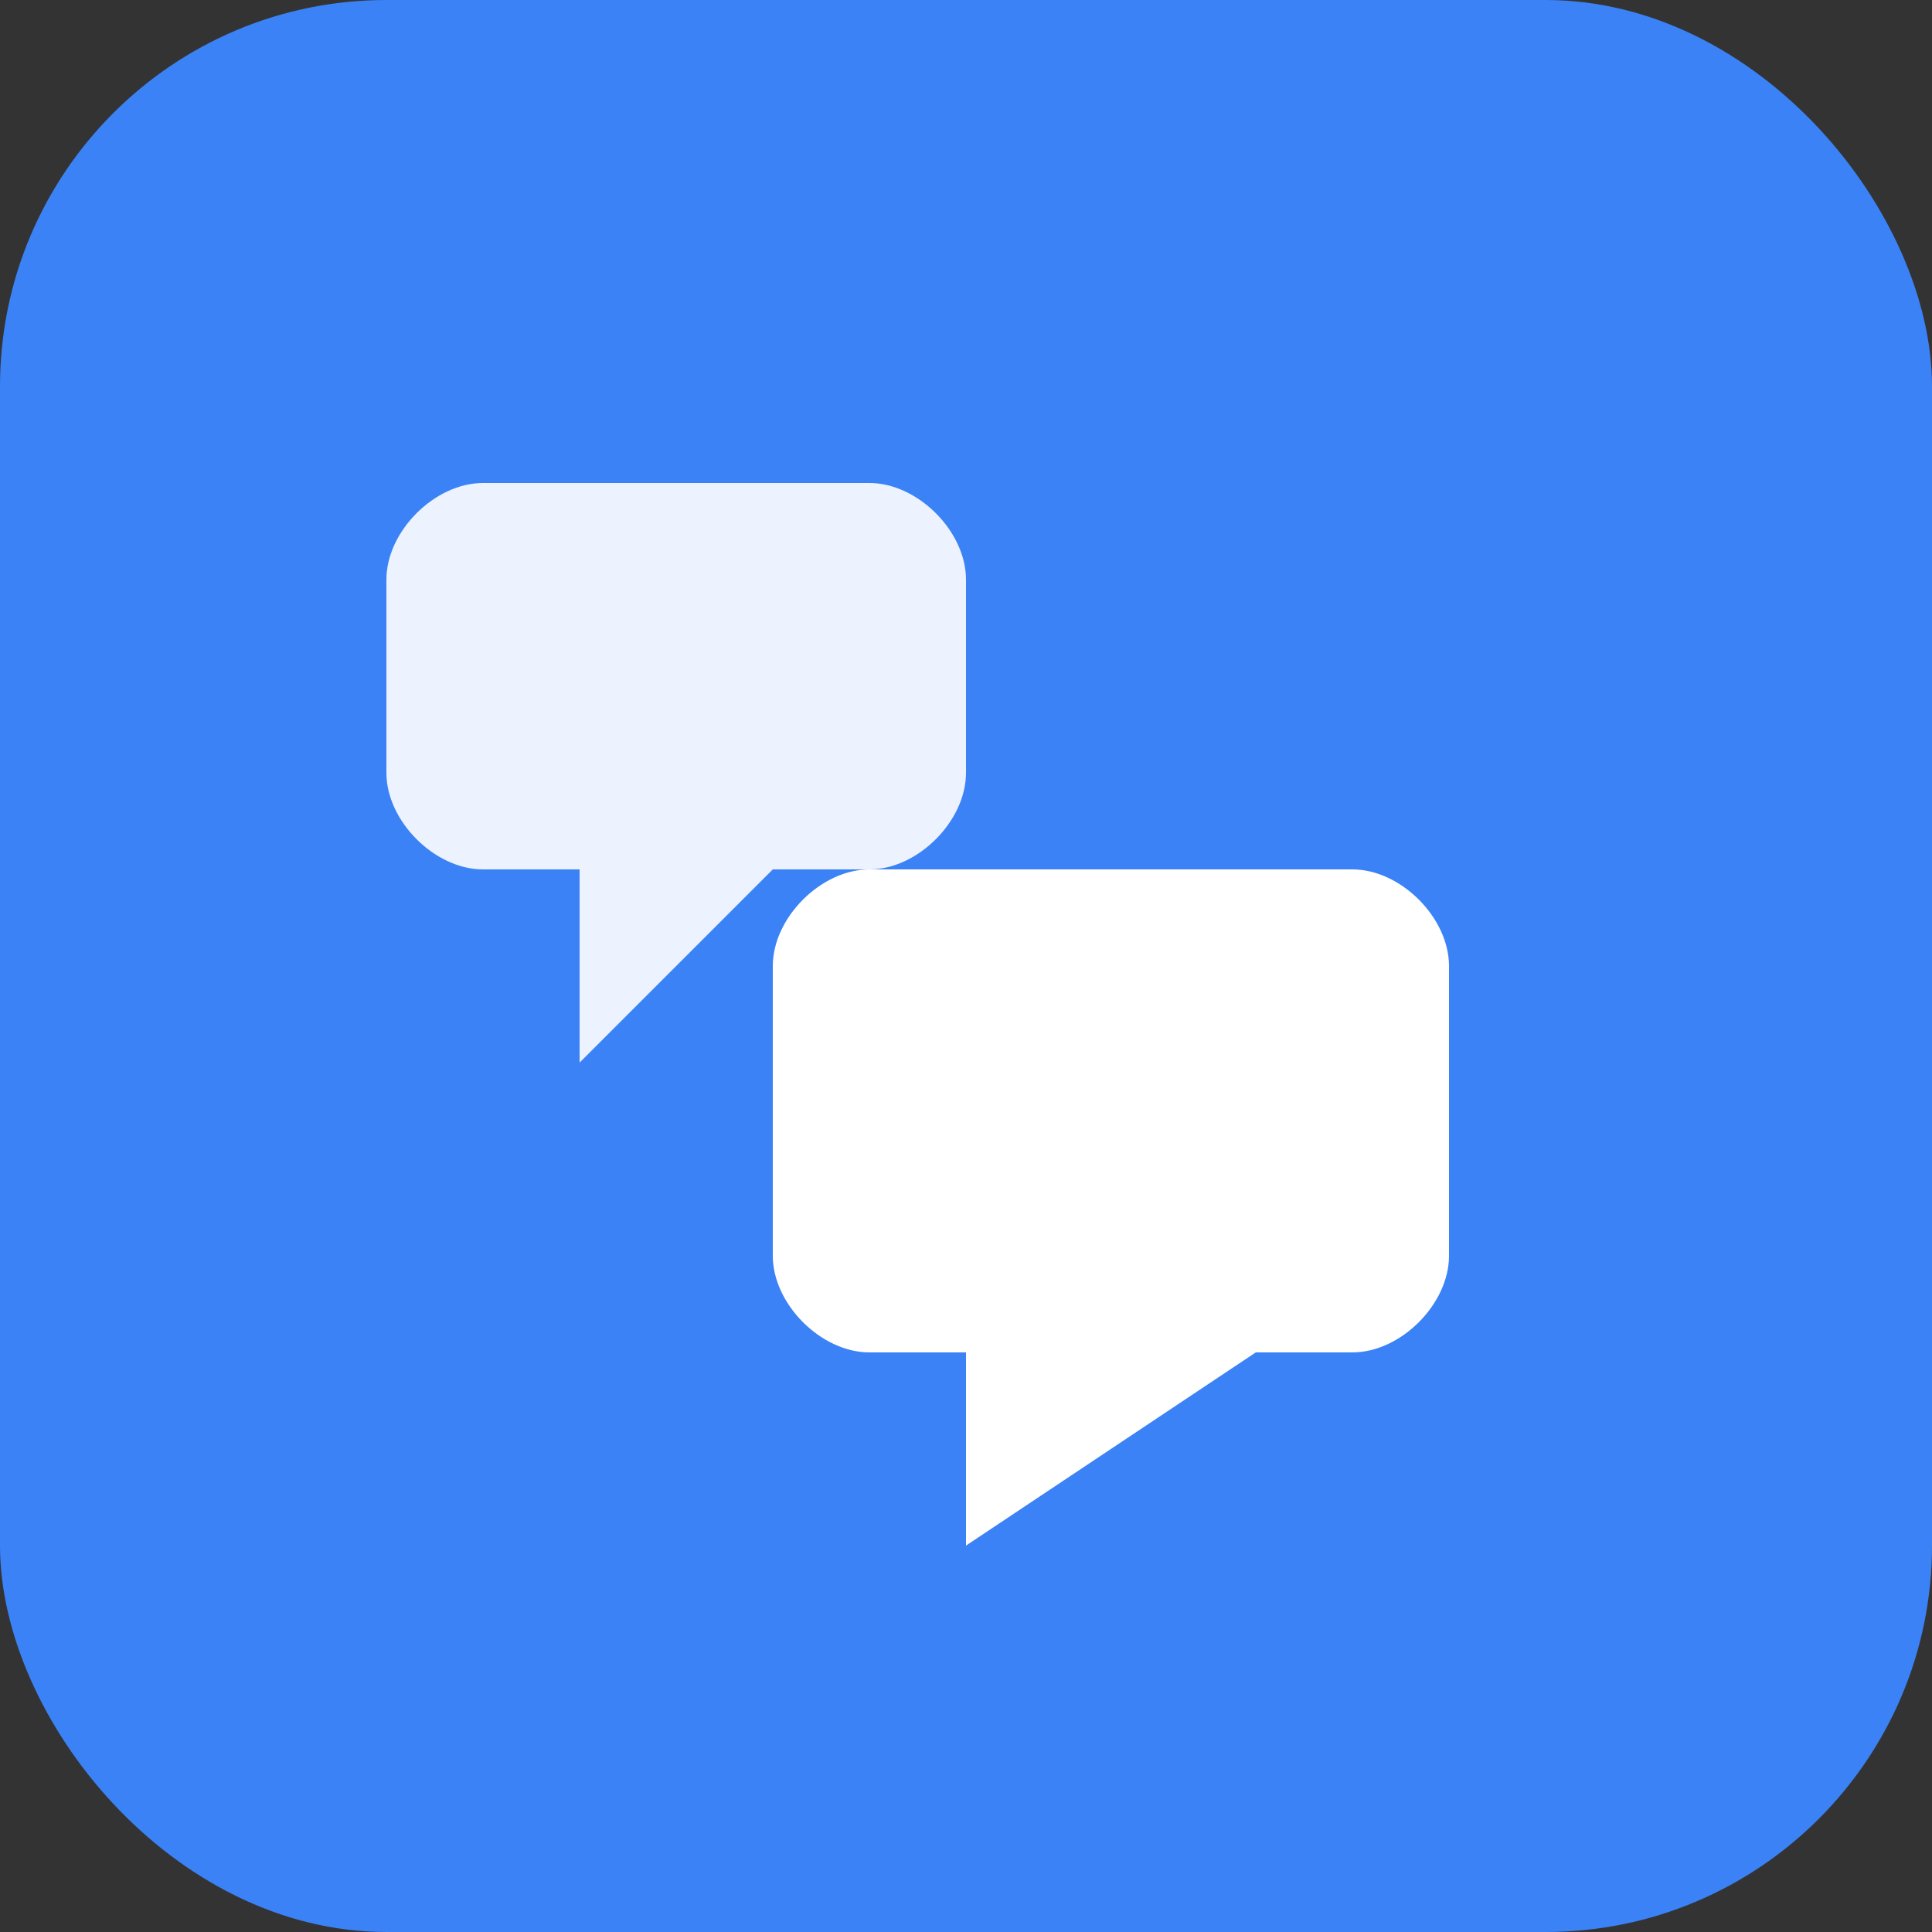
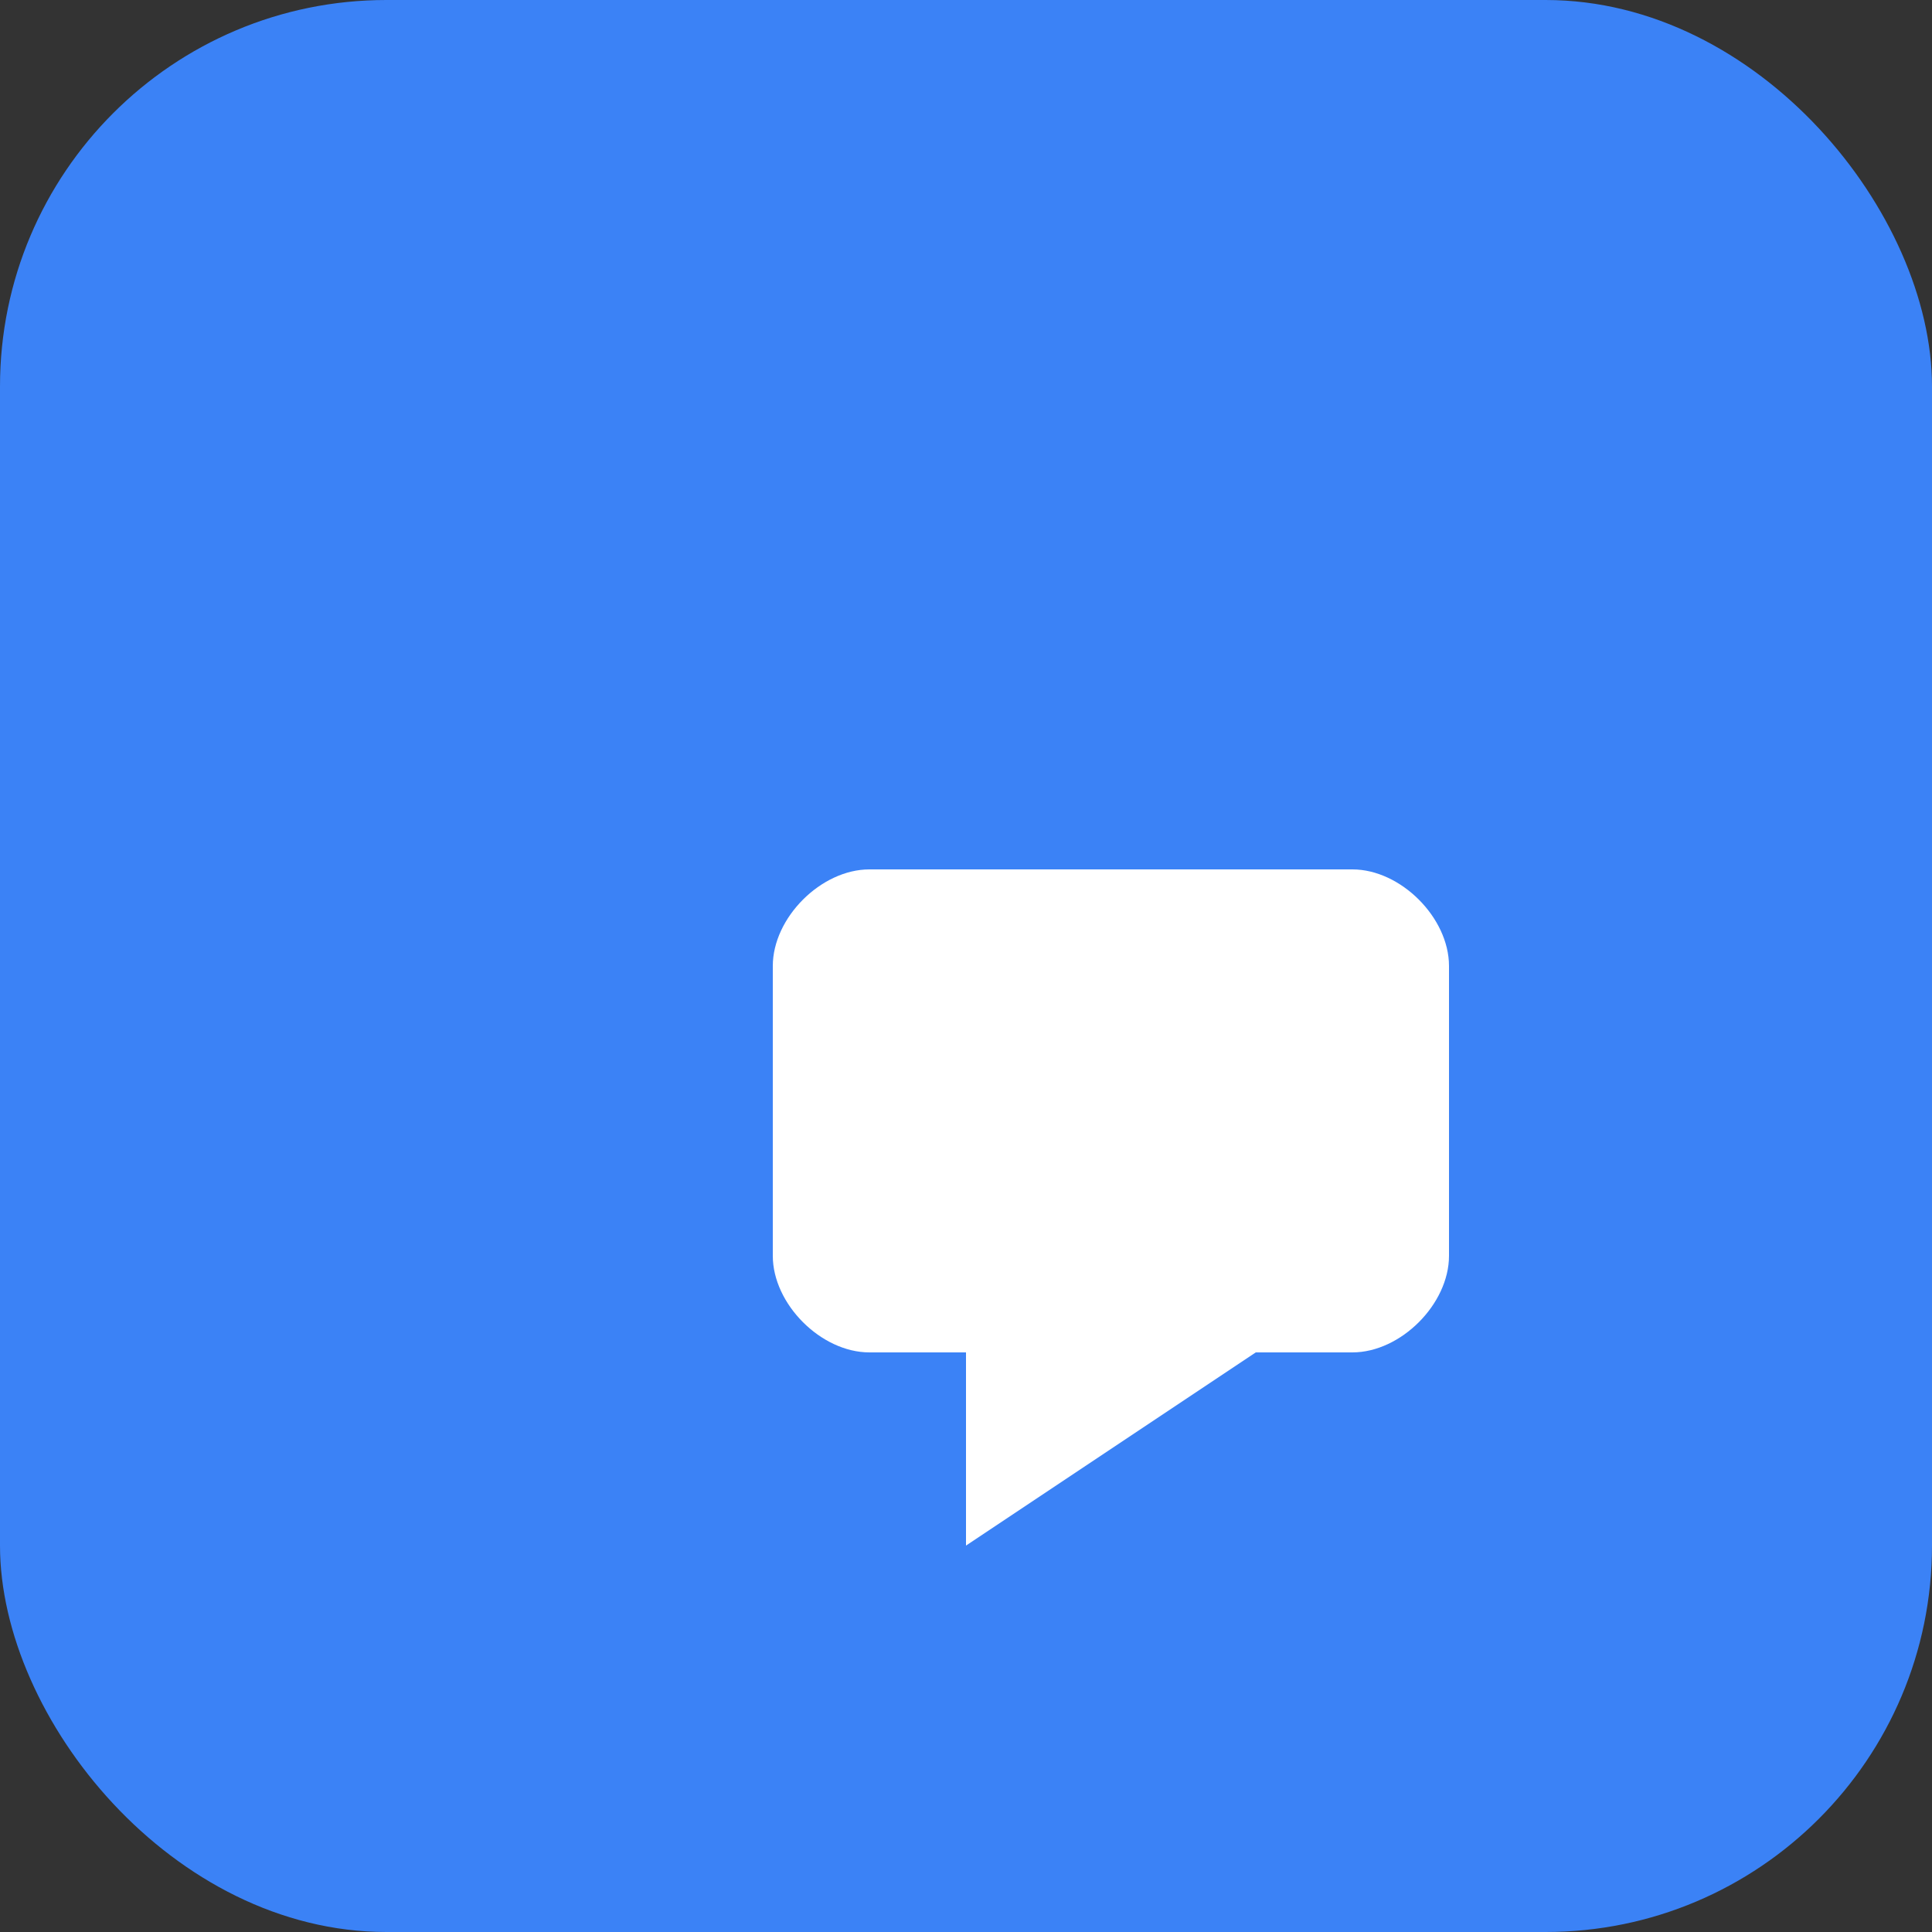
<svg xmlns="http://www.w3.org/2000/svg" viewBox="0 0 100 100">
  <rect x="0" y="0" width="100" height="100" fill="#333333" stroke="none" />
  <rect width="100" height="100" rx="20" fill="#3b82f6" />
-   <path d="M30 25h15c2.5 0 5 2.5 5 5v10c0 2.5-2.5 5-5 5h-5l-10 10v-10h-5c-2.5 0-5-2.5-5-5V30c0-2.5 2.5-5 5-5z" fill="white" opacity="0.9" />
  <path d="M50 45h20c2.5 0 5 2.5 5 5v15c0 2.5-2.5 5-5 5h-5l-15 10v-10h-5c-2.5 0-5-2.5-5-5V50c0-2.5 2.5-5 5-5z" fill="white" />
</svg>